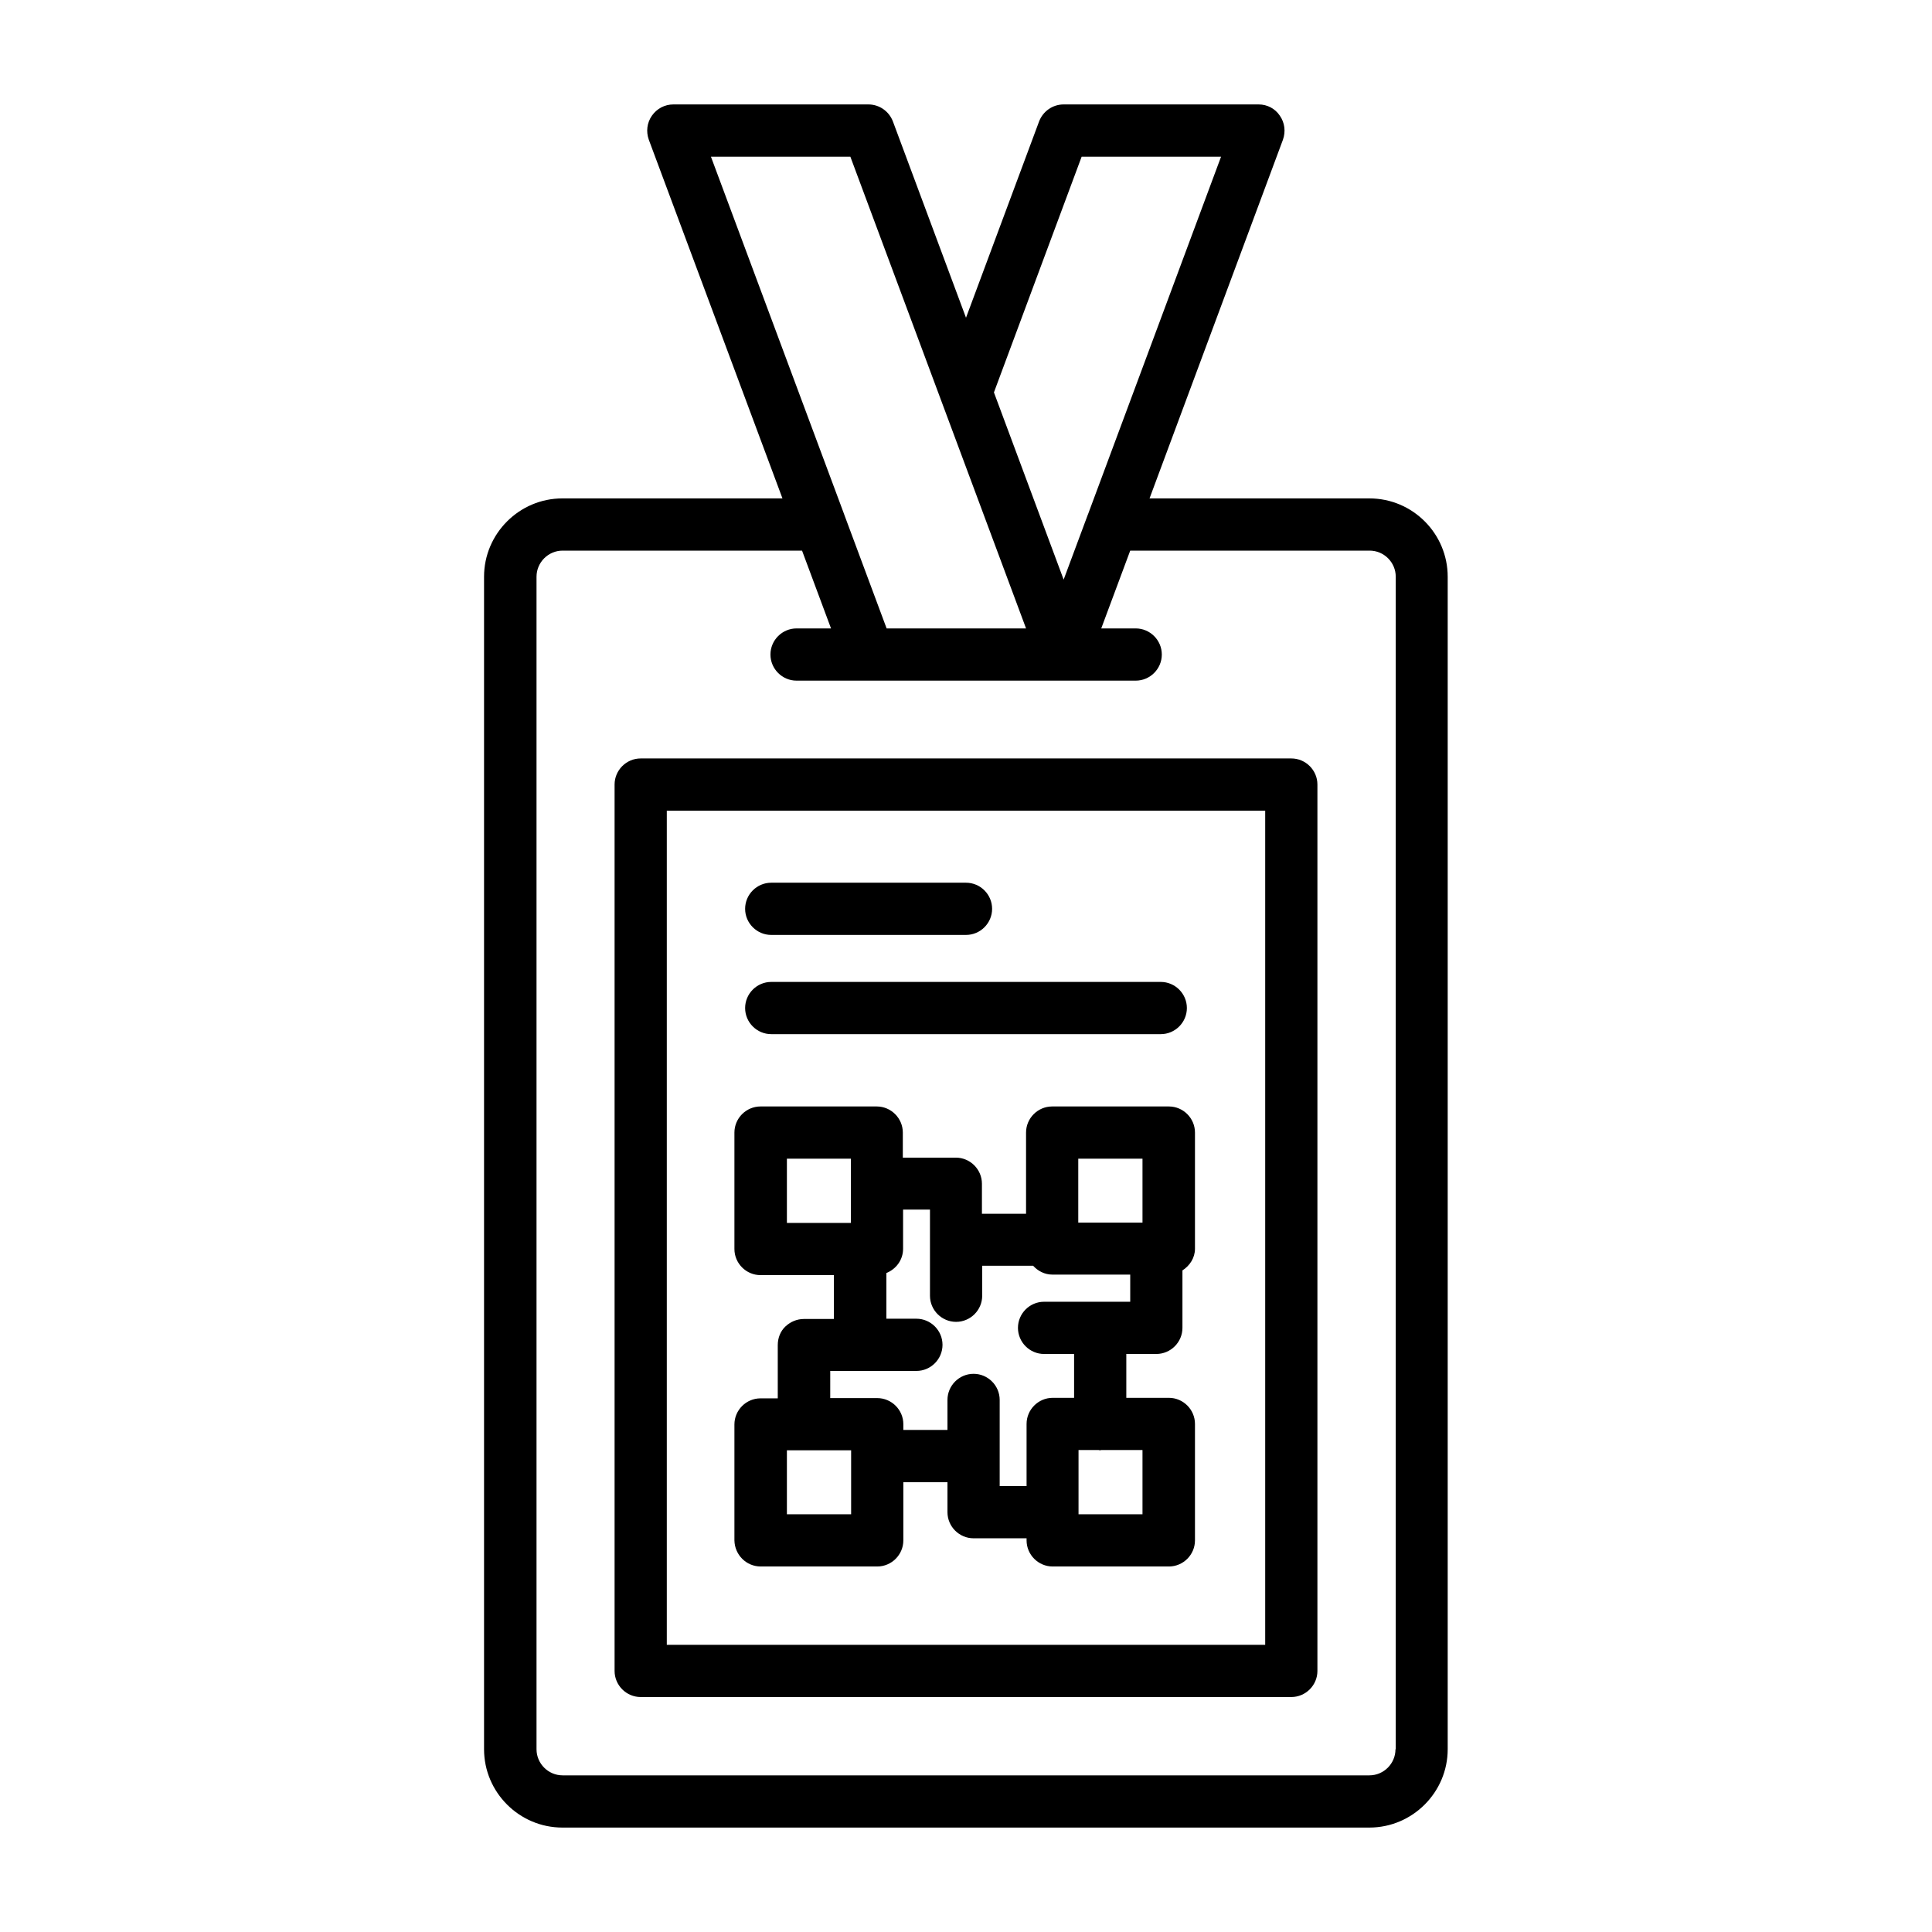
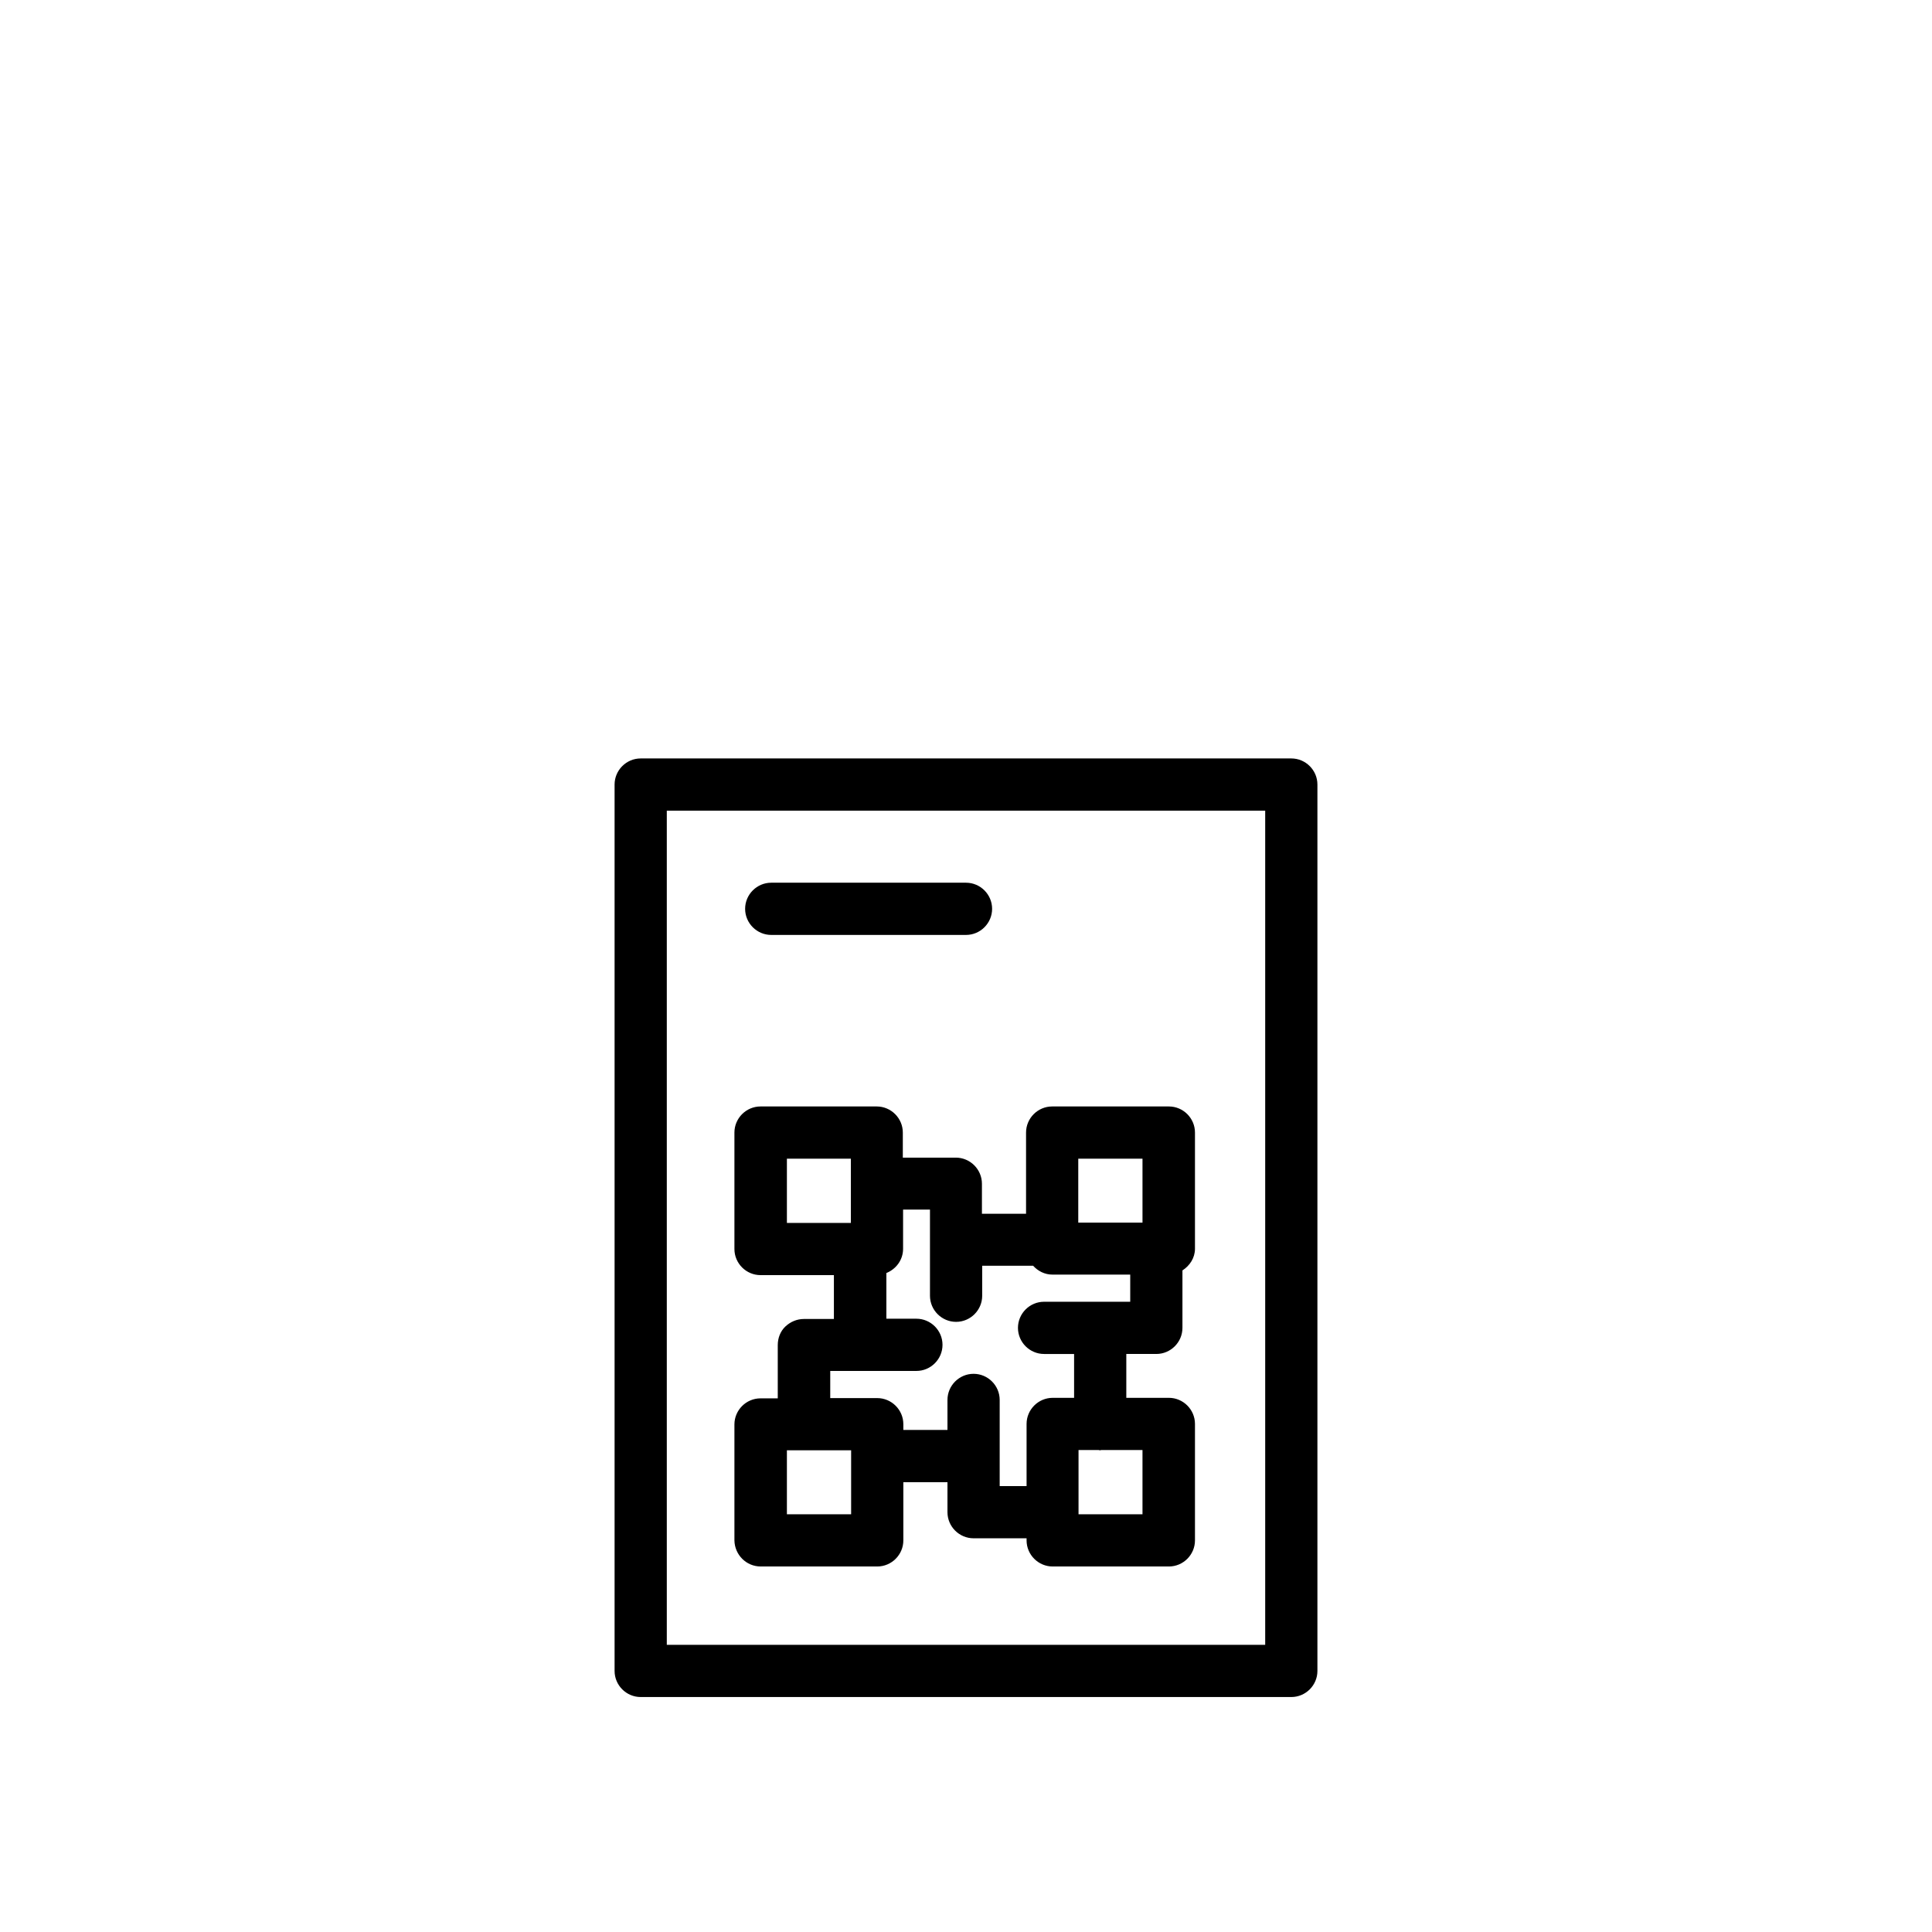
<svg xmlns="http://www.w3.org/2000/svg" id="Layer_1" height="512" viewBox="0 0 74 74" width="512">
  <g>
-     <path d="m52.45 19.09h-8.42l5.11-13.74c.11-.31.07-.65-.12-.92-.18-.27-.48-.43-.81-.43h-7.47c-.42 0-.79.26-.94.65l-2.8 7.52-2.8-7.52c-.15-.39-.52-.65-.94-.65h-7.47c-.33 0-.63.16-.82.43s-.23.61-.12.92l5.12 13.74h-8.43c-1.65 0-3 1.35-3 3v44.91c0 1.65 1.35 3 3 3h30.91c1.65 0 3-1.35 3-3v-44.91c0-1.65-1.34-3-3-3zm-11.02-13.09h5.34l-5.09 13.68c-.01.02-.01.03-.02.05l-.92 2.47-2.67-7.17zm-8.86 0 6.73 18.07h-5.34l-1.62-4.35c0-.01-.01-.02-.01-.03l-5.1-13.69zm20.88 61c0 .55-.45 1-1 1h-30.9c-.55 0-1-.45-1-1v-44.91c0-.55.45-1 1-1h9.17l1.11 2.98h-1.32c-.55 0-1 .45-1 1s.45 1 1 1h12.99c.55 0 1-.45 1-1s-.45-1-1-1h-1.32l1.11-2.98h9.17c.55 0 1 .45 1 1v44.91z" />
    <path d="m49.46 29.05h-24.92c-.55 0-1 .45-1 1v33.95c0 .55.45 1 1 1h24.92c.55 0 1-.45 1-1v-33.95c0-.55-.45-1-1-1zm-1 33.95h-22.92v-31.95h22.92z" />
    <path d="m29.54 35.81h7.46c.55 0 1-.45 1-1s-.45-1-1-1h-7.46c-.55 0-1 .45-1 1s.45 1 1 1z" />
-     <path d="m29.54 39.61h14.92c.55 0 1-.45 1-1s-.45-1-1-1h-14.92c-.55 0-1 .45-1 1s.45 1 1 1z" />
    <path d="m29.14 60h4.46c.55 0 1-.45 1-1v-2.23h1.69v1.15c0 .55.45 1 1 1h2.03v.08c0 .55.45 1 1 1h4.45c.55 0 1-.45 1-1v-4.46c0-.55-.45-1-1-1h-1.63v-1.68h1.15c.55 0 1-.45 1-1v-2.2c.28-.18.48-.48.48-.83v-4.45c0-.55-.45-1-1-1h-4.47c-.55 0-1 .45-1 1v3.11h-1.69v-1.15c0-.55-.45-1-1-1h-2.03v-.96c0-.55-.45-1-1-1h-4.45c-.55 0-1 .45-1 1v4.46c0 .55.45 1 1 1h2.81v1.68h-1.15c-.27 0-.52.11-.71.29s-.29.44-.29.71v2.04h-.66c-.55 0-1 .45-1 1v4.44c.01.55.45 1 1.01 1zm1-2v-2.45h2.46v.21s0 0 0 0v2.24zm13.62 0h-2.45v-2.46h.77c.02 0 .03.01.05.01s.03-.01.05-.01h1.58zm-2.46-13.62h2.46v2.45h-2.46zm-11.16 0h2.45v2.46h-2.45zm1.66 8.13h3.3c.55 0 1-.45 1-1s-.45-1-1-1h-1.15v-1.75c.37-.15.64-.5.64-.93v-1.5h1.03v3.3c0 .55.45 1 1 1s1-.45 1-1v-1.15h1.95c.18.2.44.34.74.34h2.98v1.04h-3.3c-.55 0-1 .45-1 1s.45 1 1 1h1.15v1.68h-.82c-.55 0-1 .45-1 1v2.38h-1.03v-3.3c0-.55-.45-1-1-1s-1 .45-1 1v1.15h-1.69v-.22c0-.55-.45-1-1-1h-1.8z" />
  </g>
</svg>